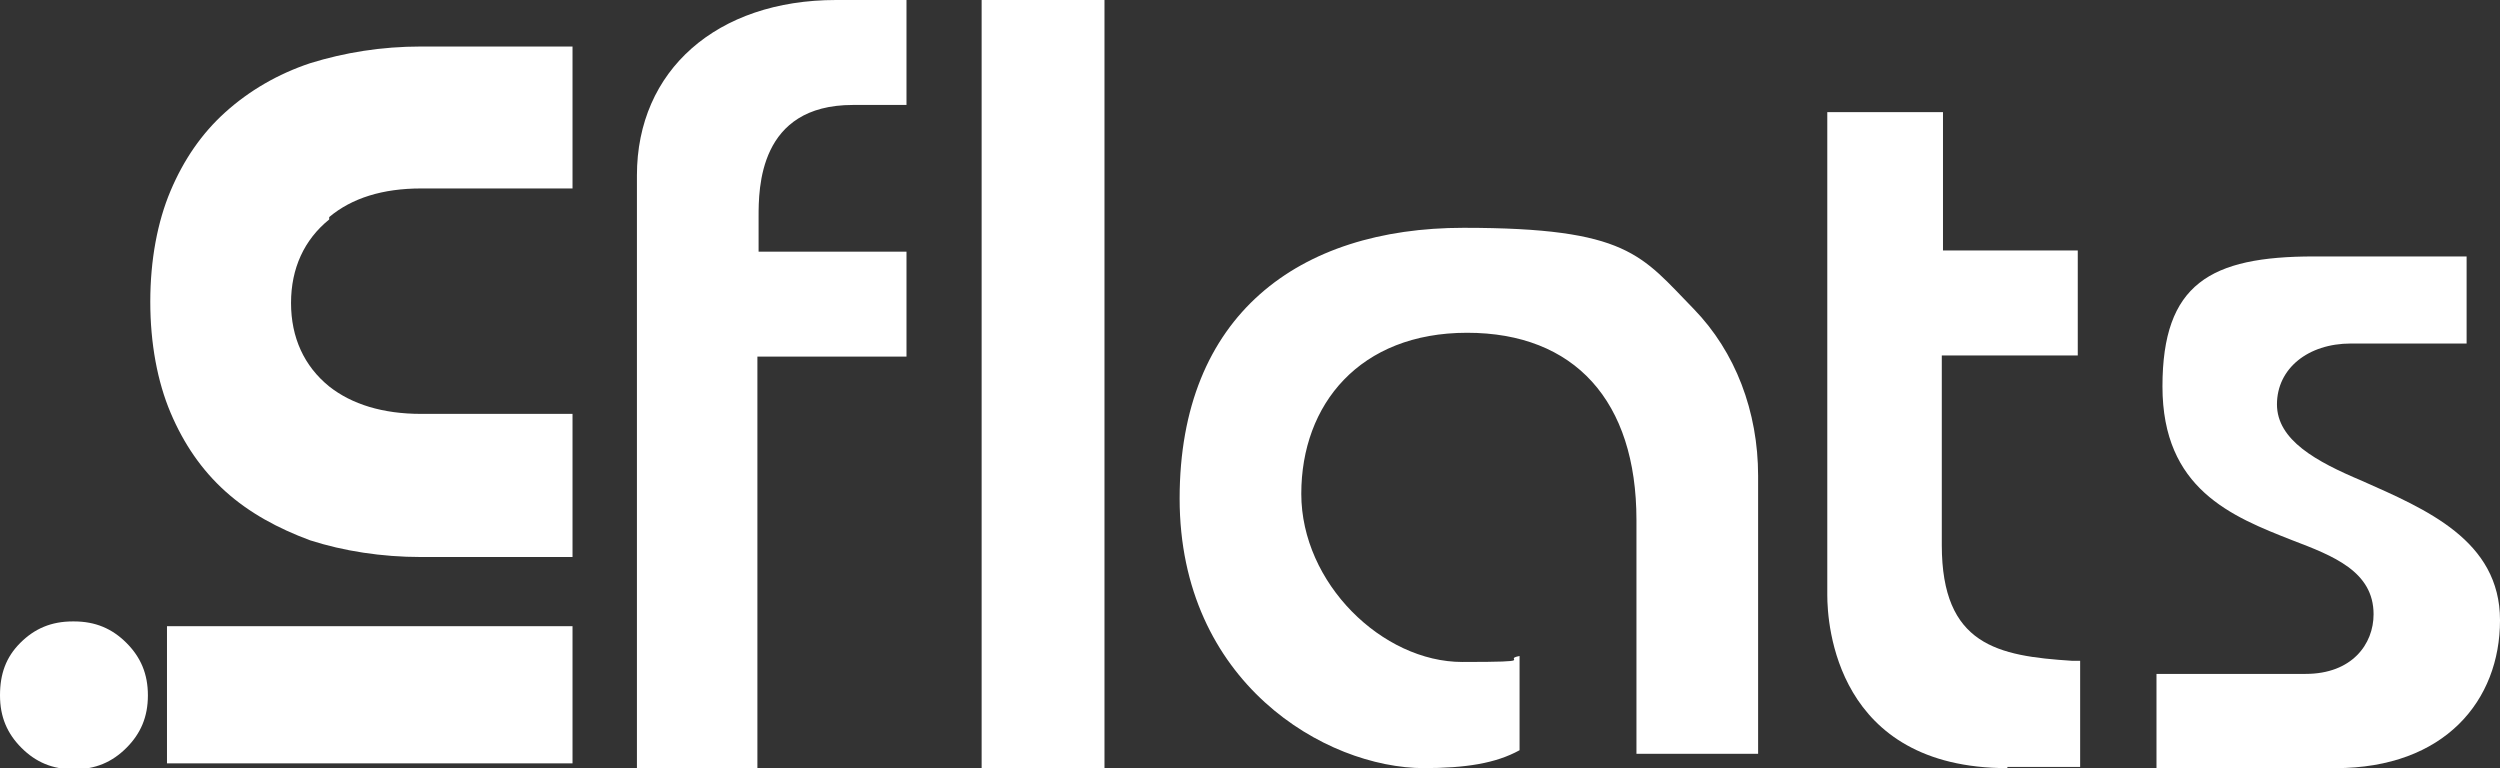
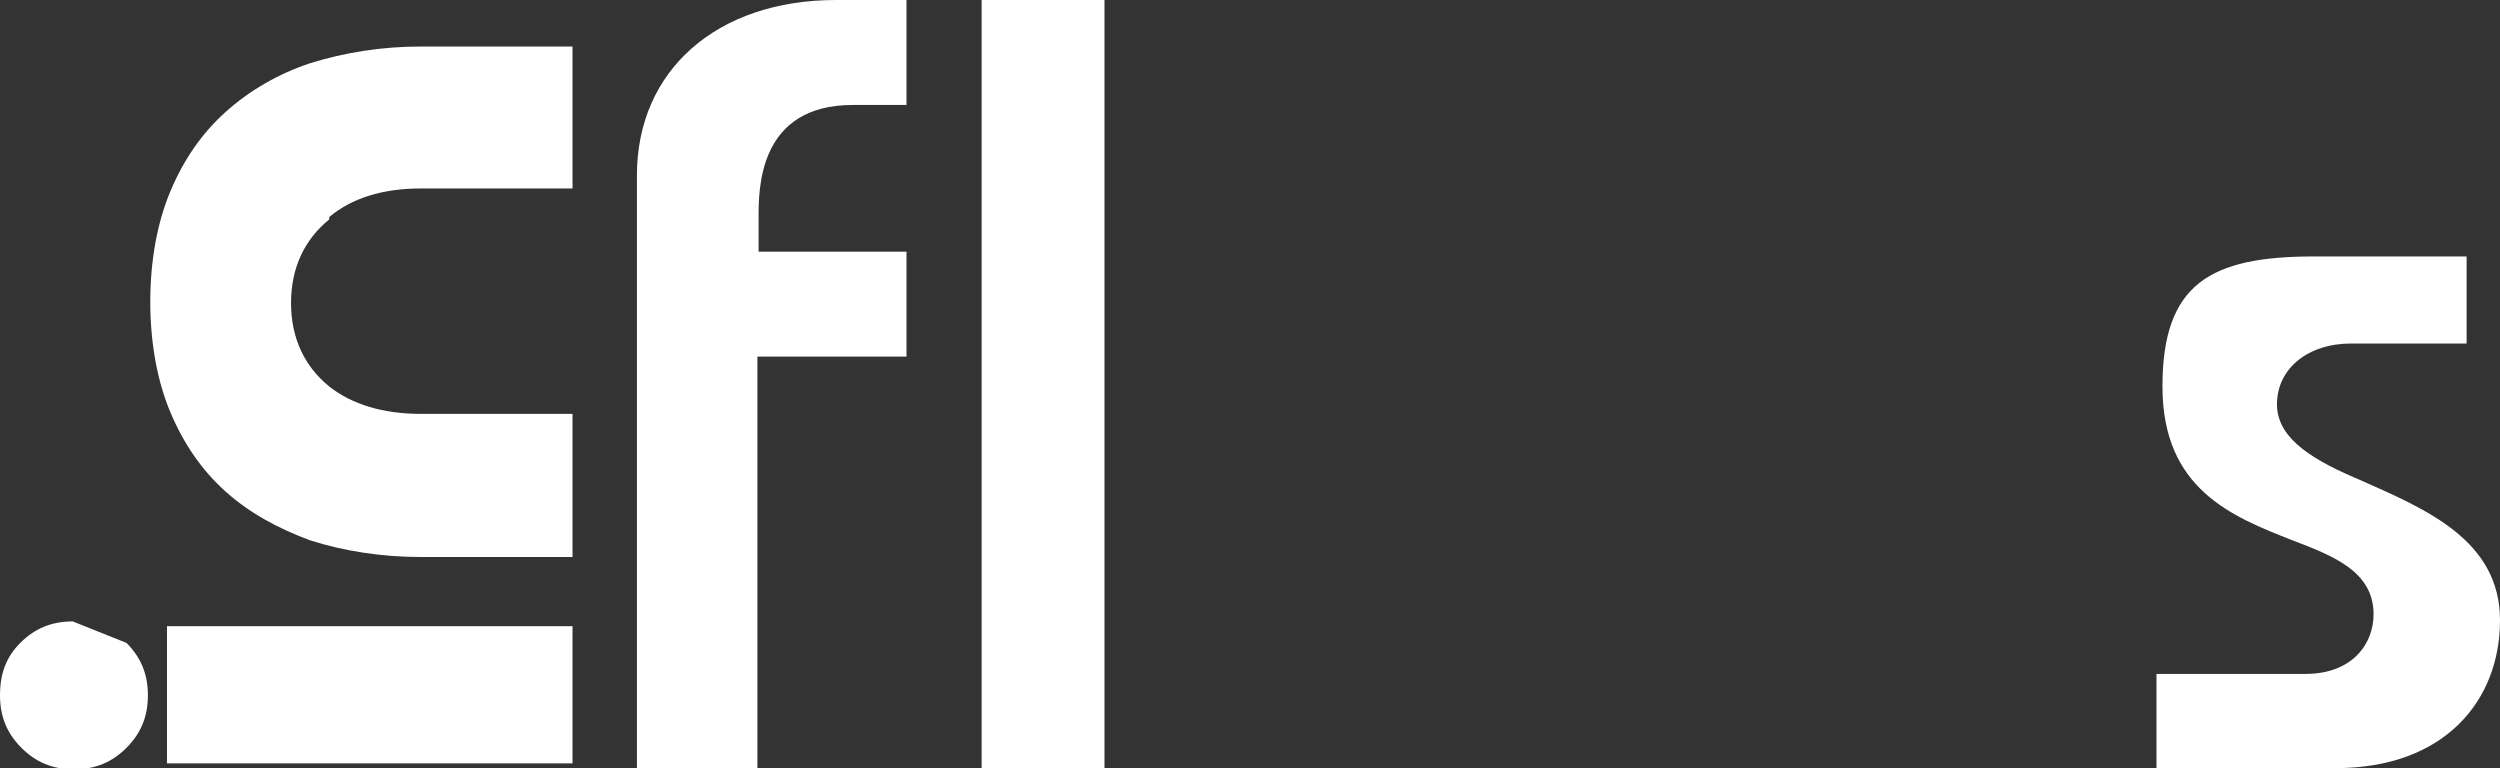
<svg xmlns="http://www.w3.org/2000/svg" version="1.1" viewBox="0 0 209.6 64.4">
  <rect x="0" y="0" width="209.6" height="64.4" fill="#333333" stroke="none" />
  <defs>
    <style>
      .cls-1 {
        fill: #fff;
      }
    </style>
  </defs>
  <g>
    <g id="Layer_2">
      <g id="Layer_1-2">
        <path class="cls-1" d="M53.4,64.4V14.7C53.4,5.9,60.1,0,70.1,0h5.9v8.8h-4.5c-7.9,0-7.9,7-7.9,9.4v2.9h12.4v8.8h-12.5v34.5s-10.2,0-10.2,0ZM82.3,0h10.3v64.4h-10.3V0Z" />
-         <path class="cls-1" d="M119.4,64.4c-8.3,0-20.5-7.2-20.5-22.6s10-22.7,23.8-22.7,14.9,2.3,19.3,6.8c3.5,3.6,5.4,8.6,5.4,14v23.3h-10.2v-19.6c0-10-5.2-15.7-14.2-15.7s-13.9,6-13.9,13.5,6.8,14.1,13.5,14.1,3.2-.2,4.8-.5v7.9c-2,1.1-4.5,1.5-8.1,1.5" />
-         <path class="cls-1" d="M168.3,64.4c-14.4,0-15.1-12.1-15.1-14.5V9.4h9.7v11.6h11.3v8.8h-11.4v15.9c0,8.4,4.7,9.3,10.9,9.7h.7v8.9h-6.1Z" />
        <path class="cls-1" d="M180.8,64.4v-7.9h12.5c3.9,0,5.7-2.5,5.7-5,0-3.6-3.4-4.9-6.8-6.2-5.1-2-10.9-4.3-10.9-12.9s4-10.9,12.7-10.9h12.8v7.3h-9.7c-3.6,0-6.2,2.1-6.2,5.1s3.3,4.8,7.1,6.4c5.4,2.4,11.6,5,11.6,11.7s-4.6,12.4-13.8,12.4h-15Z" />
        <path class="cls-1" d="M27.6,18.2c1.9-1.6,4.5-2.4,7.7-2.4h12.7V3.9h-12.7c-3.3,0-6.4.5-9.3,1.4-2.7.9-5.1,2.3-7.1,4.1-2,1.8-3.5,4-4.6,6.6-1.1,2.6-1.7,5.8-1.7,9.3s.6,6.7,1.7,9.3c1.1,2.6,2.6,4.8,4.6,6.6,2,1.8,4.4,3.1,7.1,4.1,2.8.9,6,1.4,9.3,1.4h12.7v-12h-12.7c-3.2,0-5.8-.8-7.7-2.3-2.1-1.7-3.2-4.1-3.2-7s1.1-5.3,3.2-7" />
        <rect class="cls-1" x="14" y="52.5" width="34" height="11.5" />
-         <path class="cls-1" d="M6.1,52.1c-1.8,0-3.2.6-4.4,1.8C.5,55.1,0,56.5,0,58.3s.6,3.2,1.8,4.4c1.2,1.2,2.6,1.8,4.4,1.8s3.2-.6,4.4-1.8c1.2-1.2,1.8-2.6,1.8-4.4s-.6-3.2-1.8-4.4c-1.2-1.2-2.6-1.8-4.4-1.8" />
+         <path class="cls-1" d="M6.1,52.1c-1.8,0-3.2.6-4.4,1.8C.5,55.1,0,56.5,0,58.3s.6,3.2,1.8,4.4c1.2,1.2,2.6,1.8,4.4,1.8s3.2-.6,4.4-1.8c1.2-1.2,1.8-2.6,1.8-4.4s-.6-3.2-1.8-4.4" />
      </g>
    </g>
  </g>
</svg>